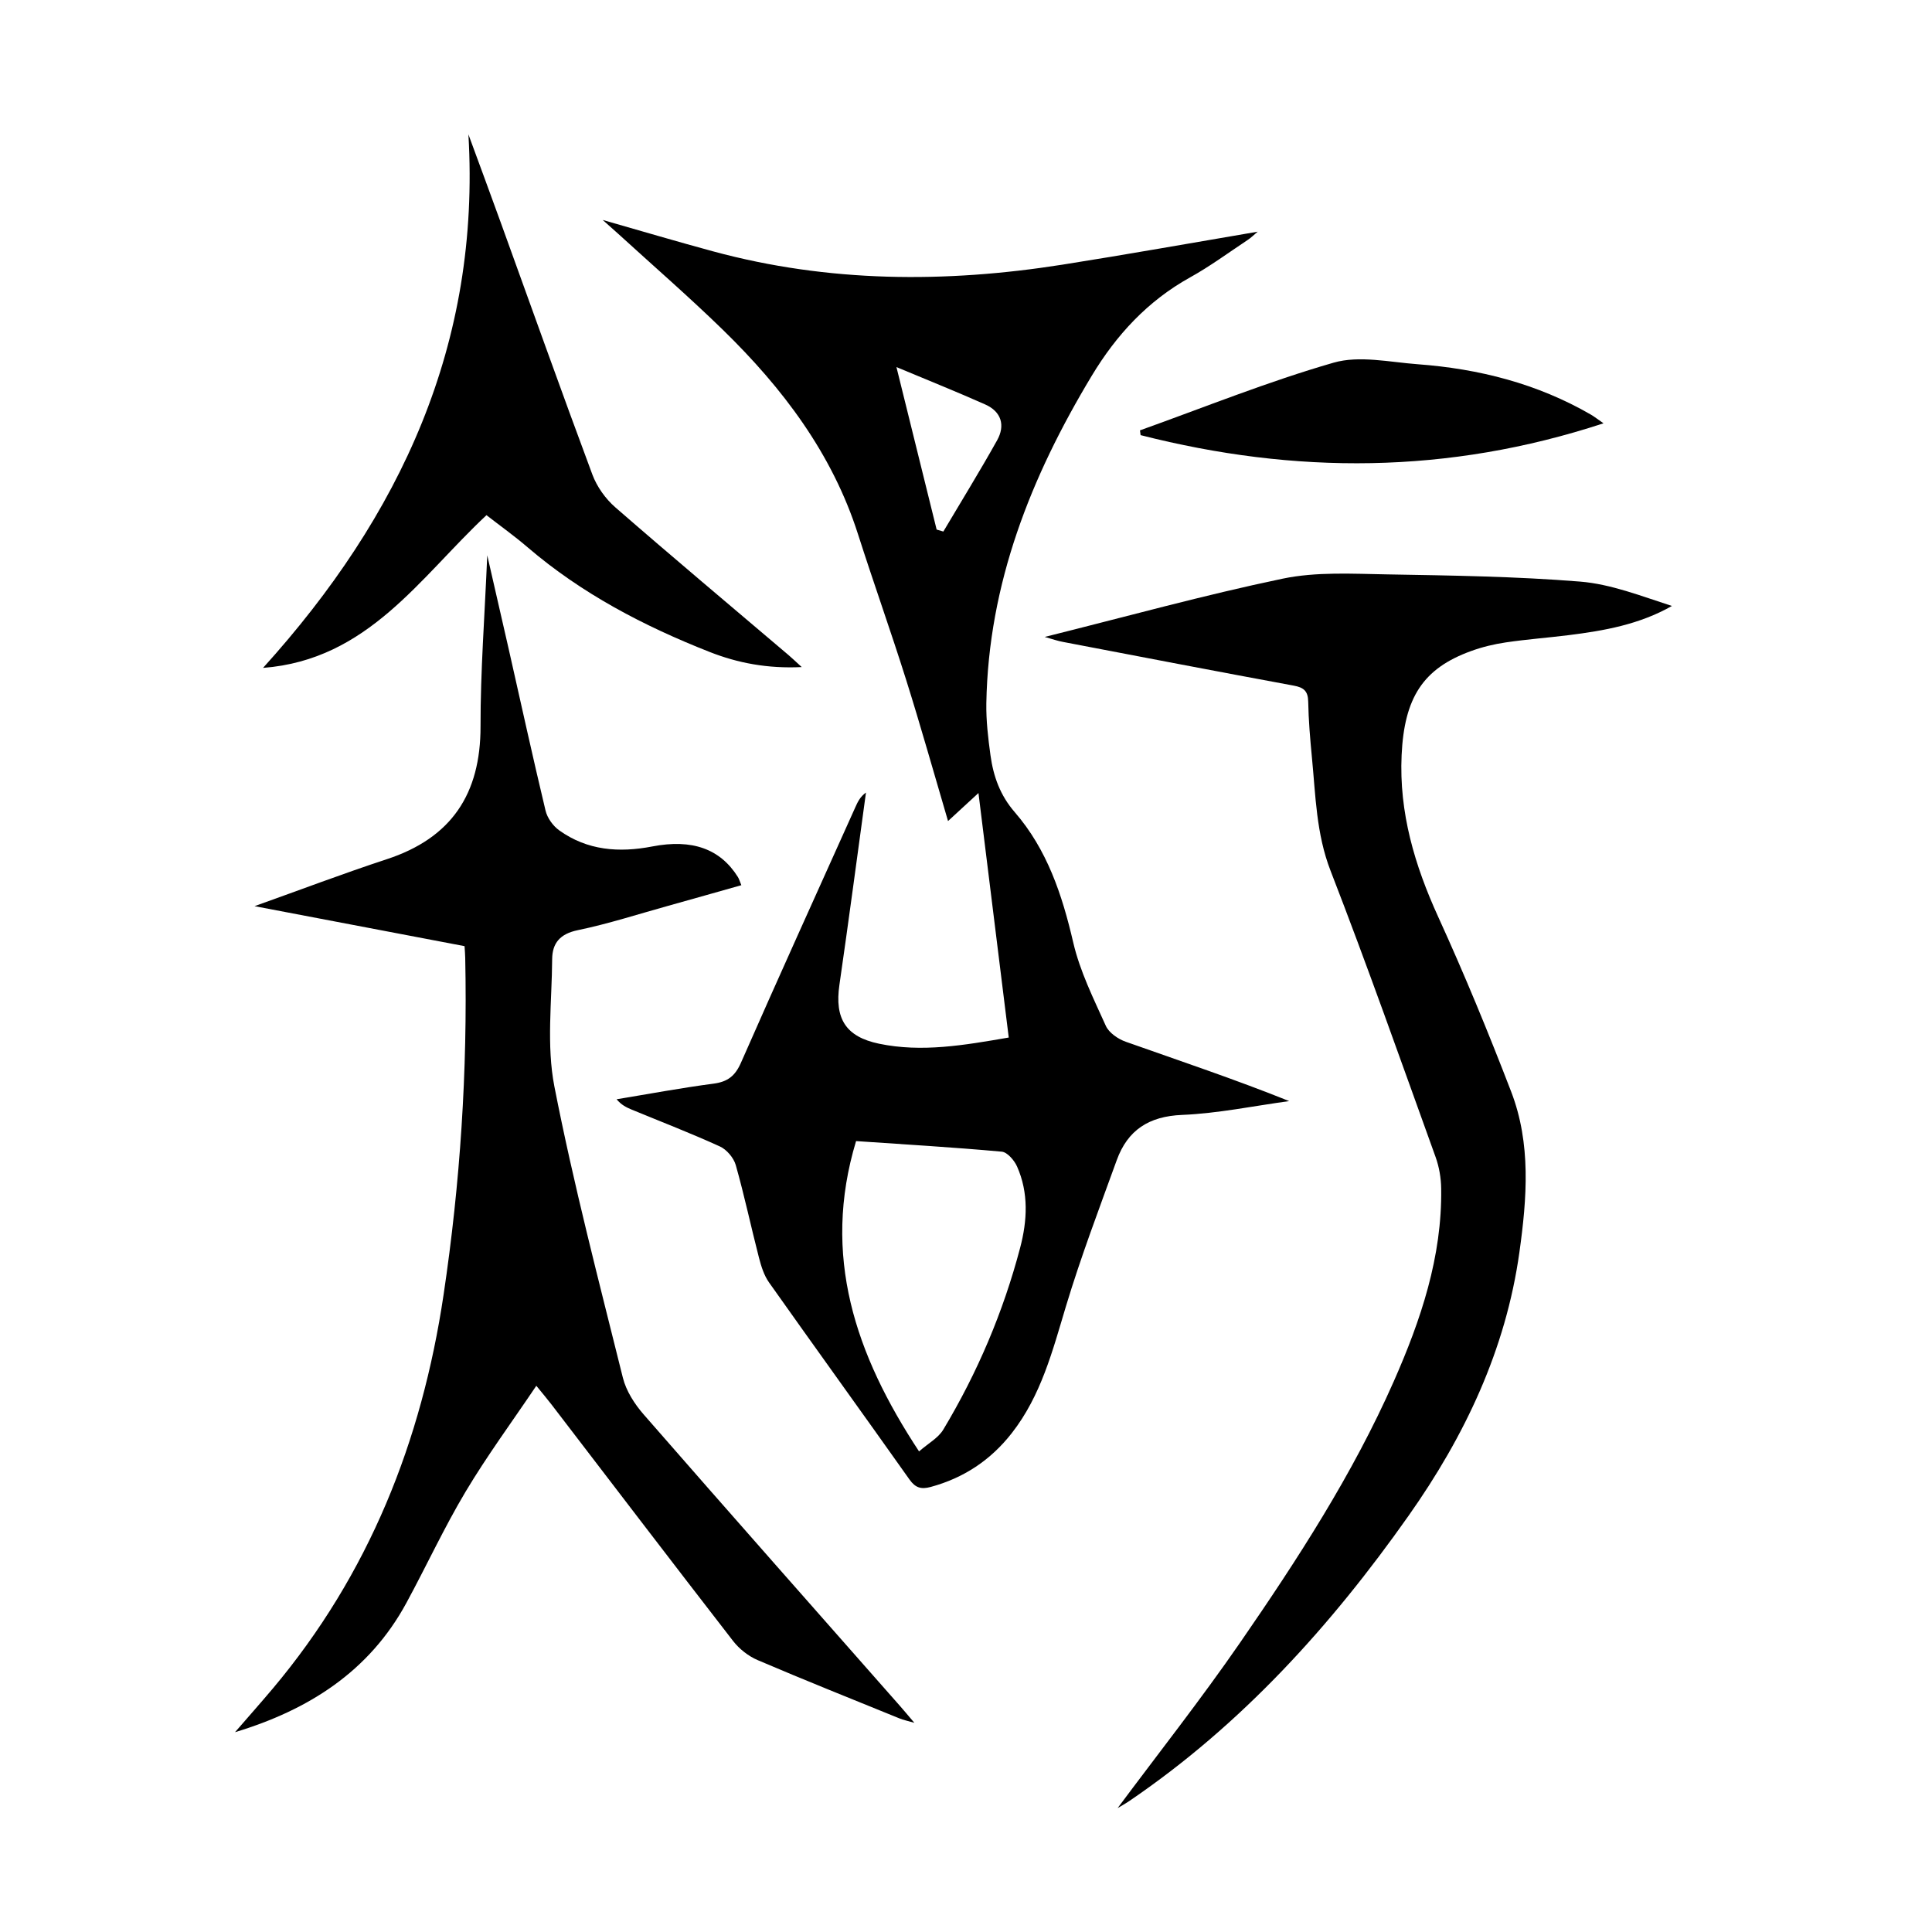
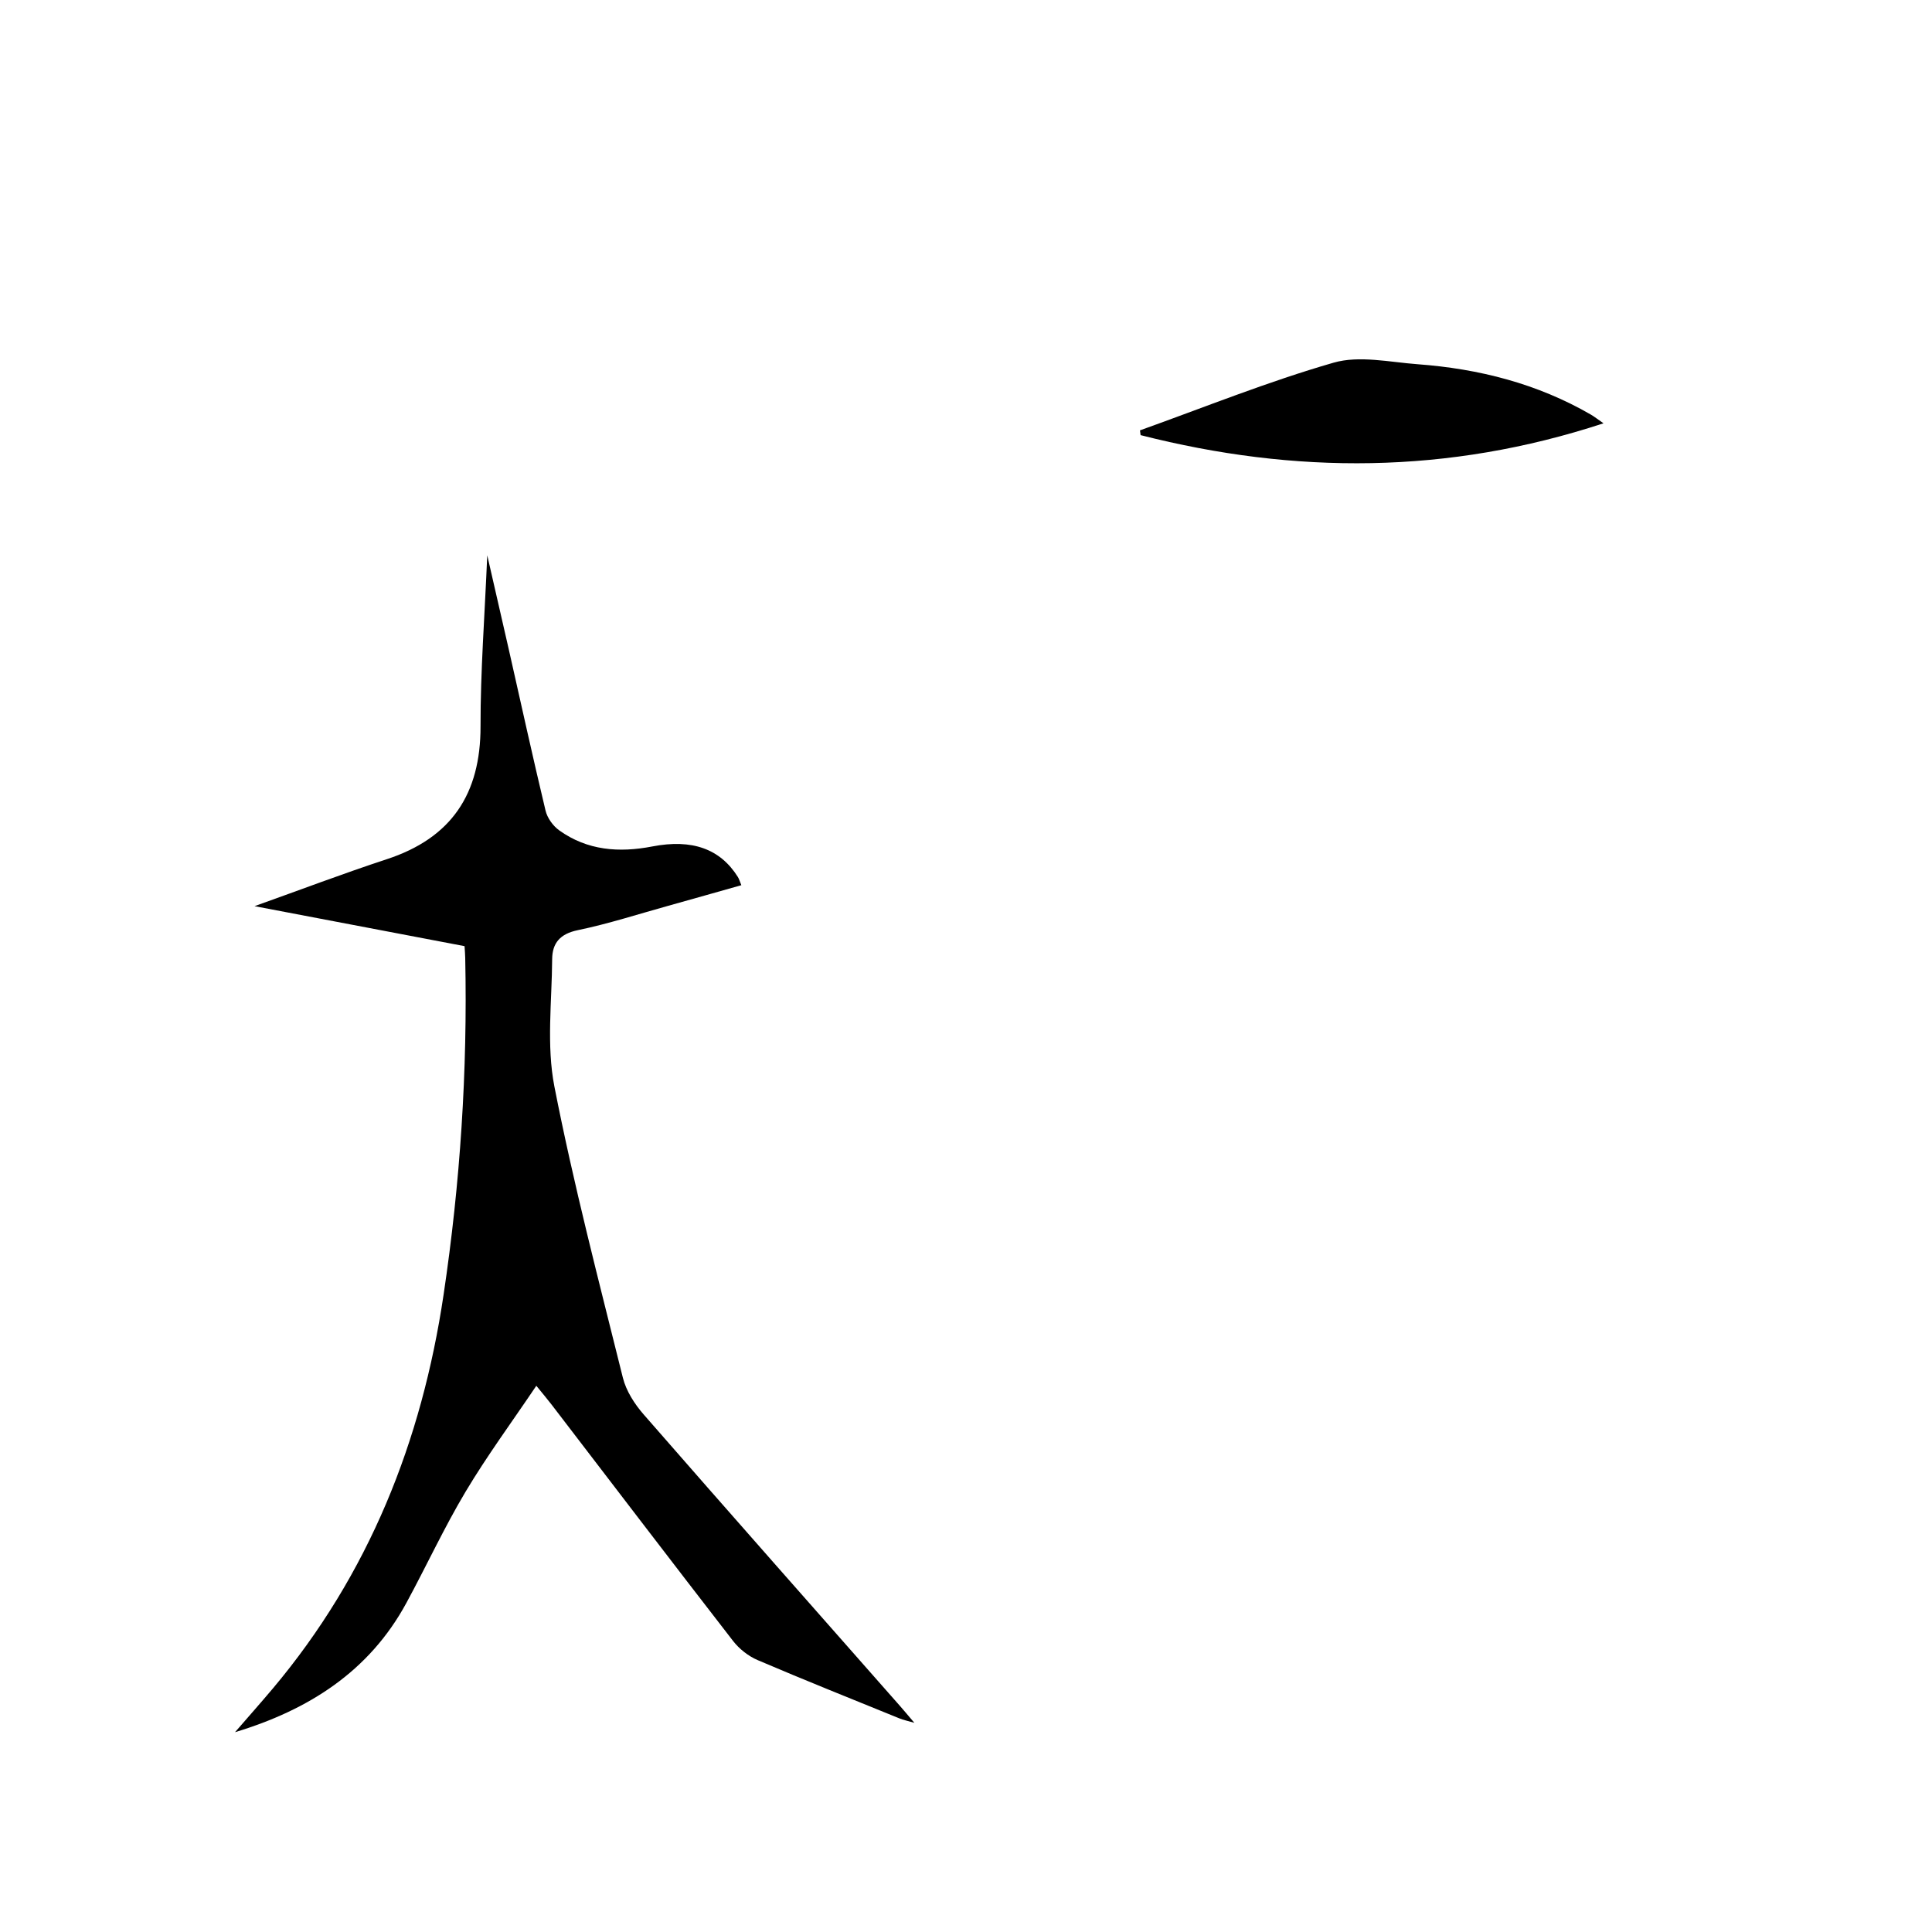
<svg xmlns="http://www.w3.org/2000/svg" version="1.1" id="zdic.net" x="0px" y="0px" viewBox="0 0 400 400" style="enable-background:new 0 0 400 400;" xml:space="preserve">
  <g>
-     <path d="M124.78,45.54c8.06,2.3,15.43,4.49,22.86,6.5c23.88,6.47,48.03,6.58,72.29,2.76c13.39-2.11,26.74-4.5,40.46-6.83   c-0.78,0.65-1.39,1.27-2.1,1.73c-3.95,2.62-7.78,5.45-11.91,7.74c-8.77,4.87-15.25,11.9-20.35,20.37   c-12.59,20.89-21.38,43.01-21.82,67.79c-0.06,3.59,0.37,7.22,0.86,10.79c0.6,4.34,1.99,8.27,5.03,11.77   c6.69,7.72,9.81,17.09,12.1,26.96c1.38,5.97,4.21,11.64,6.75,17.27c0.65,1.44,2.53,2.73,4.12,3.29   c11.24,3.98,22.56,7.76,33.84,12.29c-7.39,1.01-14.75,2.55-22.17,2.86c-6.88,0.28-11.27,3.14-13.53,9.37   c-3.64,10.04-7.44,20.04-10.52,30.26c-2.77,9.21-5.14,18.48-11.21,26.25c-4.37,5.59-9.94,9.29-16.8,11.15   c-1.96,0.53-3.15,0.19-4.38-1.54c-9.65-13.63-19.44-27.17-29.08-40.8c-1.04-1.47-1.62-3.34-2.08-5.11   c-1.65-6.39-3.01-12.85-4.81-19.2c-0.43-1.5-1.88-3.21-3.29-3.85c-6-2.74-12.16-5.11-18.26-7.63c-1.09-0.45-2.15-0.97-3.12-2.14   c6.69-1.1,13.35-2.35,20.07-3.23c2.94-0.39,4.48-1.6,5.69-4.36c7.76-17.66,15.74-35.23,23.65-52.83c0.49-1.1,0.99-2.2,2.22-3.08   c-1.82,13.28-3.58,26.56-5.5,39.83c-1.01,6.98,1.31,10.73,8.21,12.17c8.85,1.84,17.57,0.32,26.85-1.28   c-2.08-16.81-4.14-33.42-6.27-50.62c-2.27,2.09-4.14,3.81-6.3,5.8c-2.96-10.04-5.67-19.7-8.68-29.26   c-3.18-10.09-6.74-20.06-9.96-30.13c-5.35-16.74-15.6-30.24-27.95-42.29c-7.05-6.87-14.5-13.33-21.77-19.97   C127.05,47.55,126.16,46.77,124.78,45.54z M177.24,236.25c-7.16,23.69-0.18,44.2,13.04,64.25c1.89-1.66,3.98-2.78,5.02-4.52   c7.07-11.78,12.41-24.35,15.91-37.64c1.48-5.61,1.79-11.36-0.64-16.83c-0.57-1.28-2.01-2.96-3.17-3.07   C197.38,237.53,187.33,236.94,177.24,236.25z M193.92,109.64c0.46,0.14,0.92,0.27,1.39,0.41c3.72-6.28,7.56-12.5,11.12-18.87   c1.74-3.1,0.9-5.95-2.45-7.44c-5.72-2.55-11.54-4.88-18.38-7.74C188.58,88.09,191.25,98.86,193.92,109.64z" />
-     <path d="M96.18,195.89c-14.45-2.75-28.84-5.49-43.48-8.28c9.37-3.34,18.31-6.74,27.38-9.72c13.39-4.39,19.43-13.5,19.41-27.5   c-0.02-11.42,0.86-22.83,1.39-35.42c1.64,7.15,3.05,13.26,4.43,19.36c2.53,11.17,4.97,22.36,7.64,33.5   c0.36,1.52,1.54,3.16,2.82,4.08c5.84,4.19,12.41,4.67,19.28,3.34c8.28-1.6,14.07,0.51,17.72,6.32c0.25,0.4,0.37,0.87,0.72,1.7   c-5.16,1.45-10.15,2.88-15.15,4.27c-6.24,1.73-12.42,3.74-18.75,5.05c-3.65,0.76-5.24,2.68-5.27,5.97   c-0.06,8.81-1.2,17.88,0.46,26.39c3.96,20.25,9.2,40.26,14.18,60.3c0.68,2.74,2.43,5.46,4.33,7.63   c17.62,20.2,35.39,40.28,53.11,60.4c0.82,0.93,1.61,1.89,2.91,3.41c-1.45-0.42-2.3-0.59-3.08-0.91   c-9.8-3.99-19.63-7.91-29.36-12.07c-1.94-0.83-3.84-2.33-5.13-4.01c-12.6-16.26-25.07-32.62-37.58-48.94   c-0.82-1.07-1.7-2.1-3.12-3.85c-5.06,7.51-10.21,14.5-14.64,21.92c-4.46,7.47-8.12,15.41-12.28,23.07   c-7.7,14.18-20.25,22.13-35.46,26.73c2.61-3.02,5.27-6.01,7.84-9.06c19.88-23.66,30.81-51.13,35.34-81.52   c3.45-23.13,4.97-46.33,4.48-69.69C96.31,197.62,96.24,196.89,96.18,195.89z" />
-     <path d="M216.3,131.87c16.89-4.21,32.98-8.67,49.29-12.07c6.97-1.45,14.4-1,21.62-0.88c13.31,0.23,26.65,0.42,39.91,1.49   c6.44,0.52,12.73,3.02,19.03,5.05c-6.76,3.84-14.02,5.12-21.37,6.04c-4.33,0.54-8.68,0.86-13,1.5c-2.45,0.36-4.91,0.95-7.23,1.8   c-9.93,3.6-13.81,9.64-14.36,21.54c-0.55,11.9,2.7,22.8,7.59,33.52c5.42,11.87,10.39,23.95,15.08,36.13   c4.16,10.79,3.28,22.08,1.72,33.25c-2.82,20.2-11.31,38.08-22.95,54.58c-16.06,22.78-34.55,43.22-57.76,59.02   c-0.98,0.66-2.02,1.23-2.48,1.51c8.3-11.16,17.22-22.47,25.38-34.29c11.89-17.23,23.29-34.81,31.79-54.05   c5.61-12.72,10.03-25.8,9.82-39.95c-0.03-2.18-0.42-4.47-1.16-6.52c-7.14-19.79-14.13-39.64-21.74-59.25   c-2.98-7.69-3.09-15.56-3.86-23.45c-0.37-3.85-0.7-7.71-0.77-11.57c-0.04-2.22-0.94-2.94-3.01-3.32c-15.92-2.94-31.82-6-47.72-9.04   C219.05,132.72,218.03,132.36,216.3,131.87z" />
-     <path d="M96.98,27.82c2.22,6.04,4.46,12.08,6.65,18.13c6.32,17.44,12.53,34.91,19.01,52.29c0.94,2.53,2.73,5.04,4.77,6.81   c11.85,10.32,23.88,20.41,35.85,30.58c0.74,0.63,1.43,1.3,2.73,2.48c-7.07,0.34-13.23-0.83-19.07-3.13   c-13.62-5.36-26.5-12.08-37.71-21.69c-2.73-2.34-5.67-4.44-8.49-6.63c-13.8,12.9-24.52,29.95-46.26,31.62   C82.97,106.75,99.52,71.18,96.98,27.82z" />
+     <path d="M96.18,195.89c-14.45-2.75-28.84-5.49-43.48-8.28c9.37-3.34,18.31-6.74,27.38-9.72c13.39-4.39,19.43-13.5,19.41-27.5   c-0.02-11.42,0.86-22.83,1.39-35.42c1.64,7.15,3.05,13.26,4.43,19.36c2.53,11.17,4.97,22.36,7.64,33.5   c0.36,1.52,1.54,3.16,2.82,4.08c5.84,4.19,12.41,4.67,19.28,3.34c8.28-1.6,14.07,0.51,17.72,6.32c0.25,0.4,0.37,0.87,0.72,1.7   c-5.16,1.45-10.15,2.88-15.15,4.27c-6.24,1.73-12.42,3.74-18.75,5.05c-3.65,0.76-5.24,2.68-5.27,5.97   c-0.06,8.81-1.2,17.88,0.46,26.39c3.96,20.25,9.2,40.26,14.18,60.3c0.68,2.74,2.43,5.46,4.33,7.63   c17.62,20.2,35.39,40.28,53.11,60.4c0.82,0.93,1.61,1.89,2.91,3.41c-1.45-0.42-2.3-0.59-3.08-0.91   c-9.8-3.99-19.63-7.91-29.36-12.07c-1.94-0.83-3.84-2.33-5.13-4.01c-12.6-16.26-25.07-32.62-37.58-48.94   c-0.82-1.07-1.7-2.1-3.12-3.85c-5.06,7.51-10.21,14.5-14.64,21.92c-4.46,7.47-8.12,15.41-12.28,23.07   c-7.7,14.18-20.25,22.13-35.46,26.73c2.61-3.02,5.27-6.01,7.84-9.06c19.88-23.66,30.81-51.13,35.34-81.52   c3.45-23.13,4.97-46.33,4.48-69.69C96.31,197.62,96.24,196.89,96.18,195.89" />
    <path d="M236.02,89.1c13.33-4.77,26.5-10.1,40.08-14.01c5.33-1.54,11.6-0.11,17.41,0.32c12.67,0.94,24.78,4.01,35.88,10.44   c0.7,0.41,1.34,0.92,2.6,1.79c-32.22,10.59-63.94,10.58-95.84,2.45C236.11,89.75,236.06,89.42,236.02,89.1z" />
  </g>
</svg>